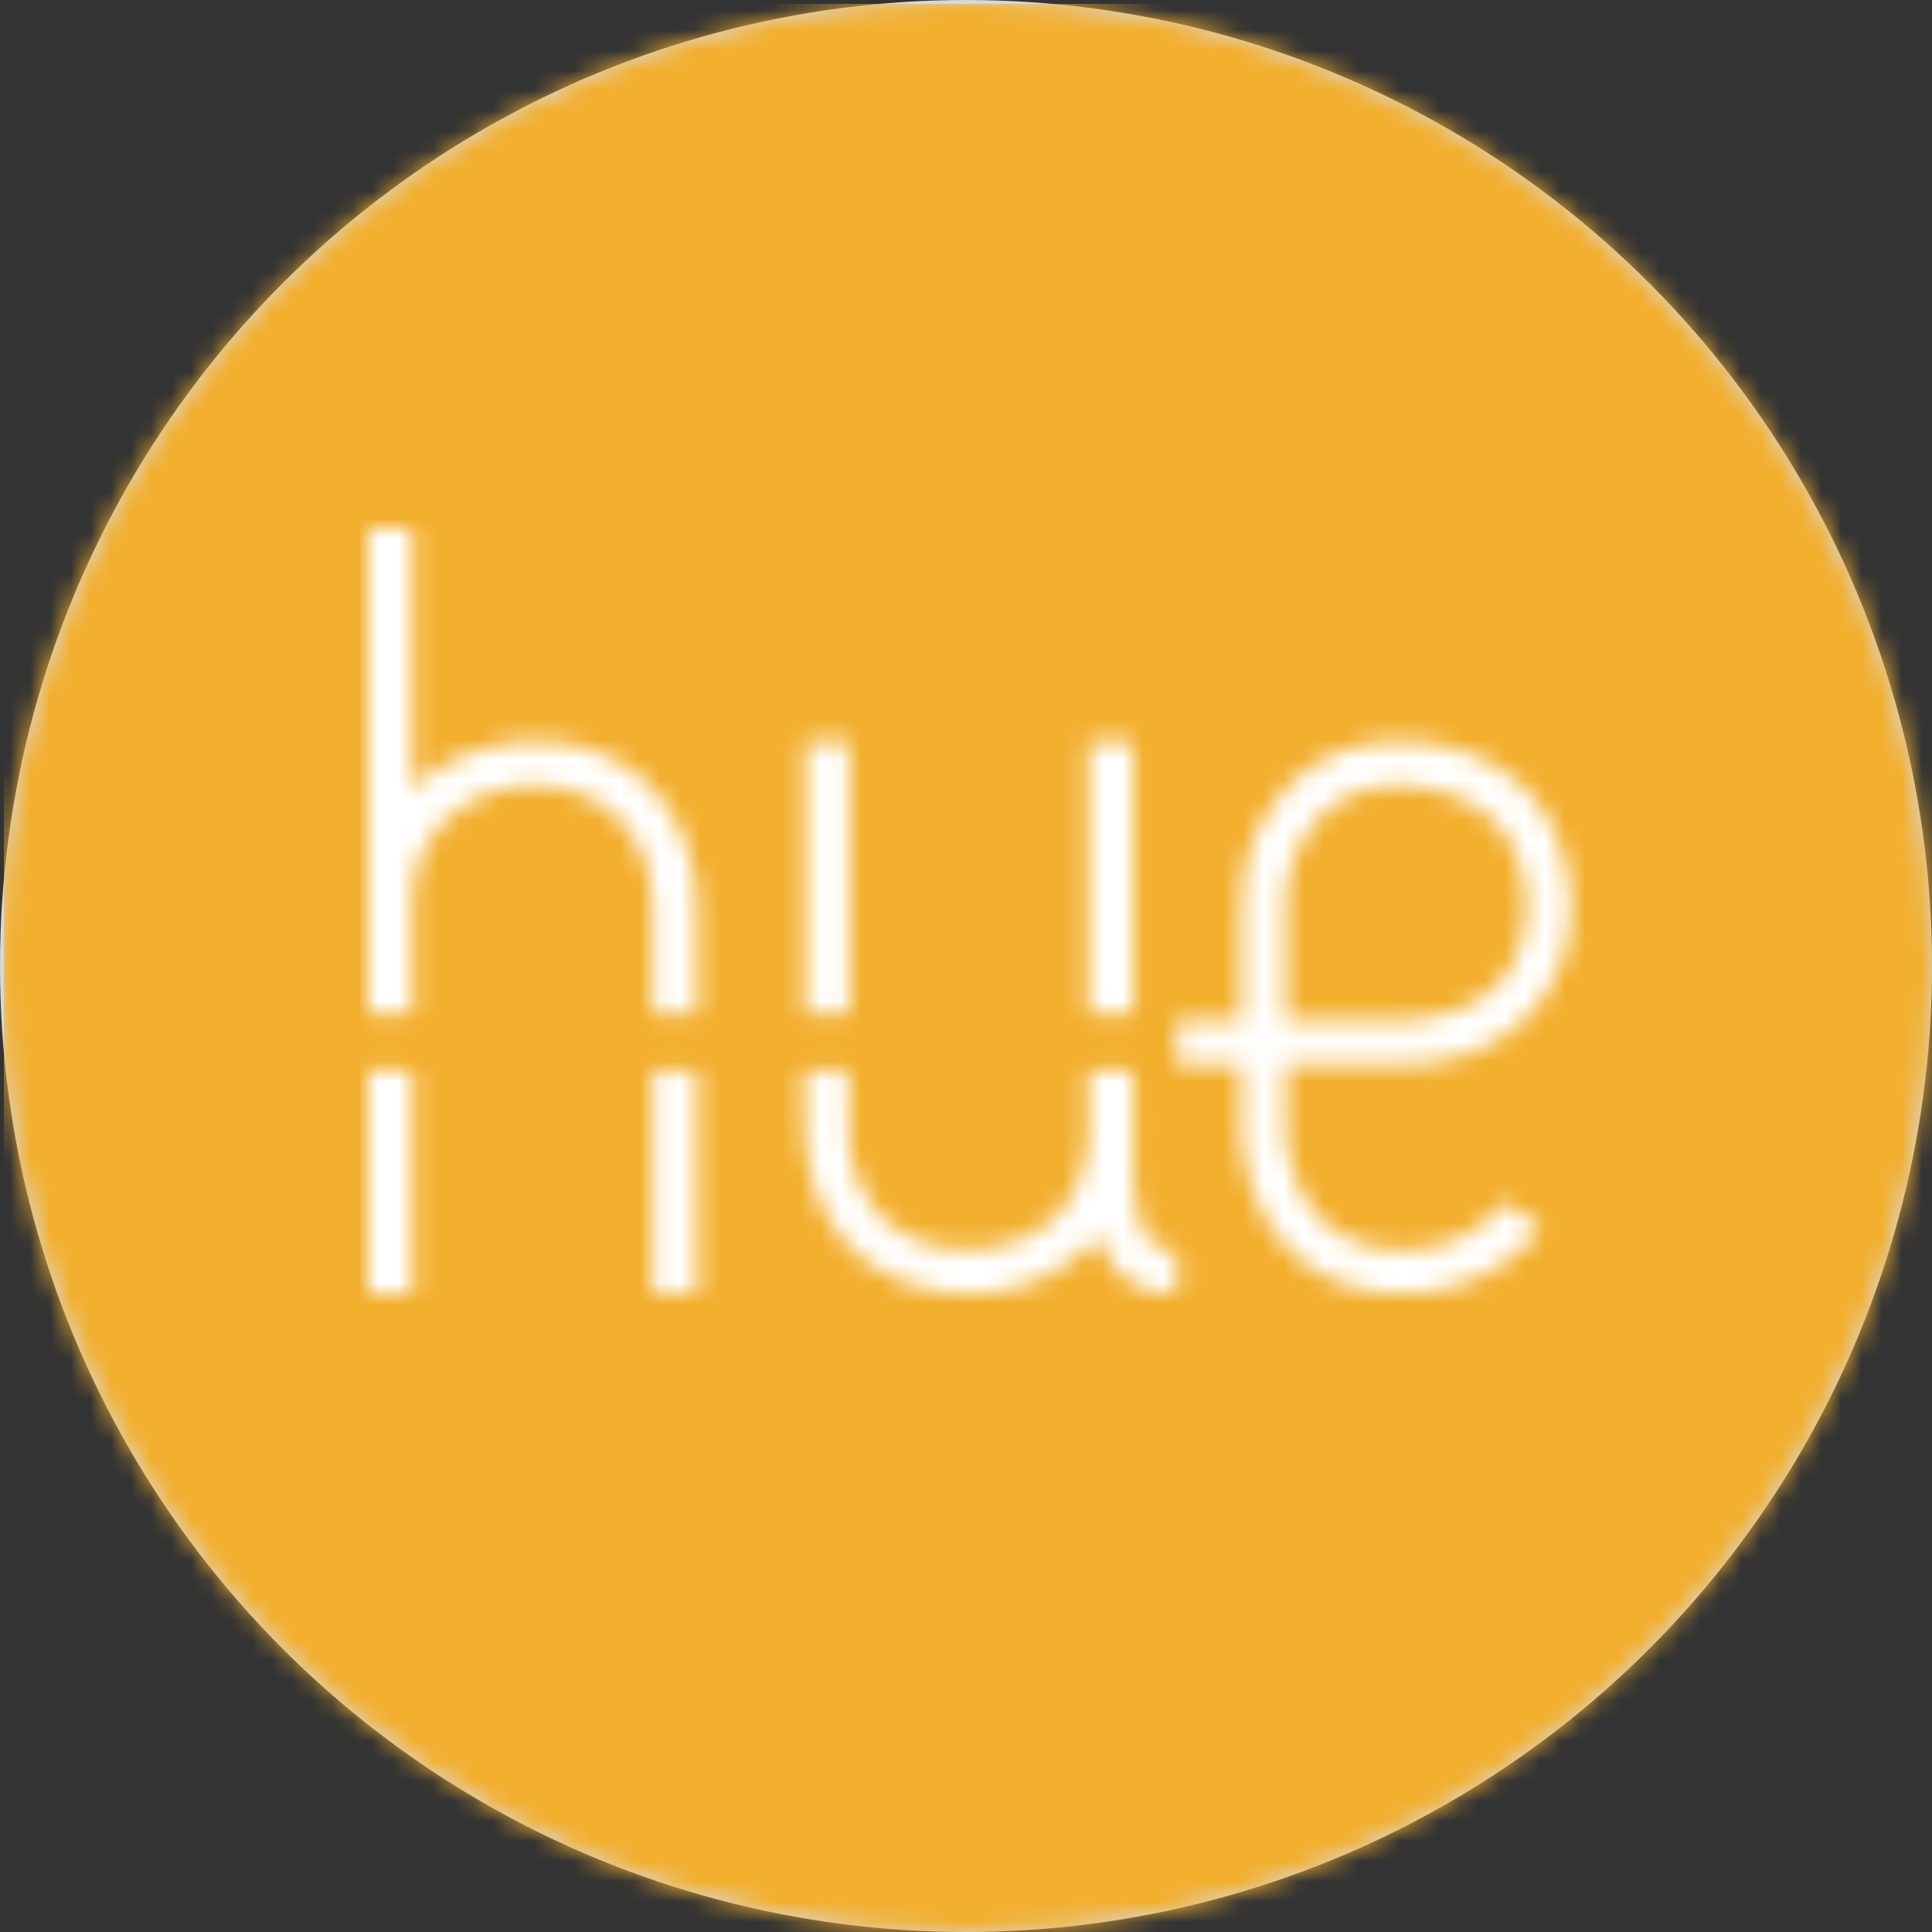
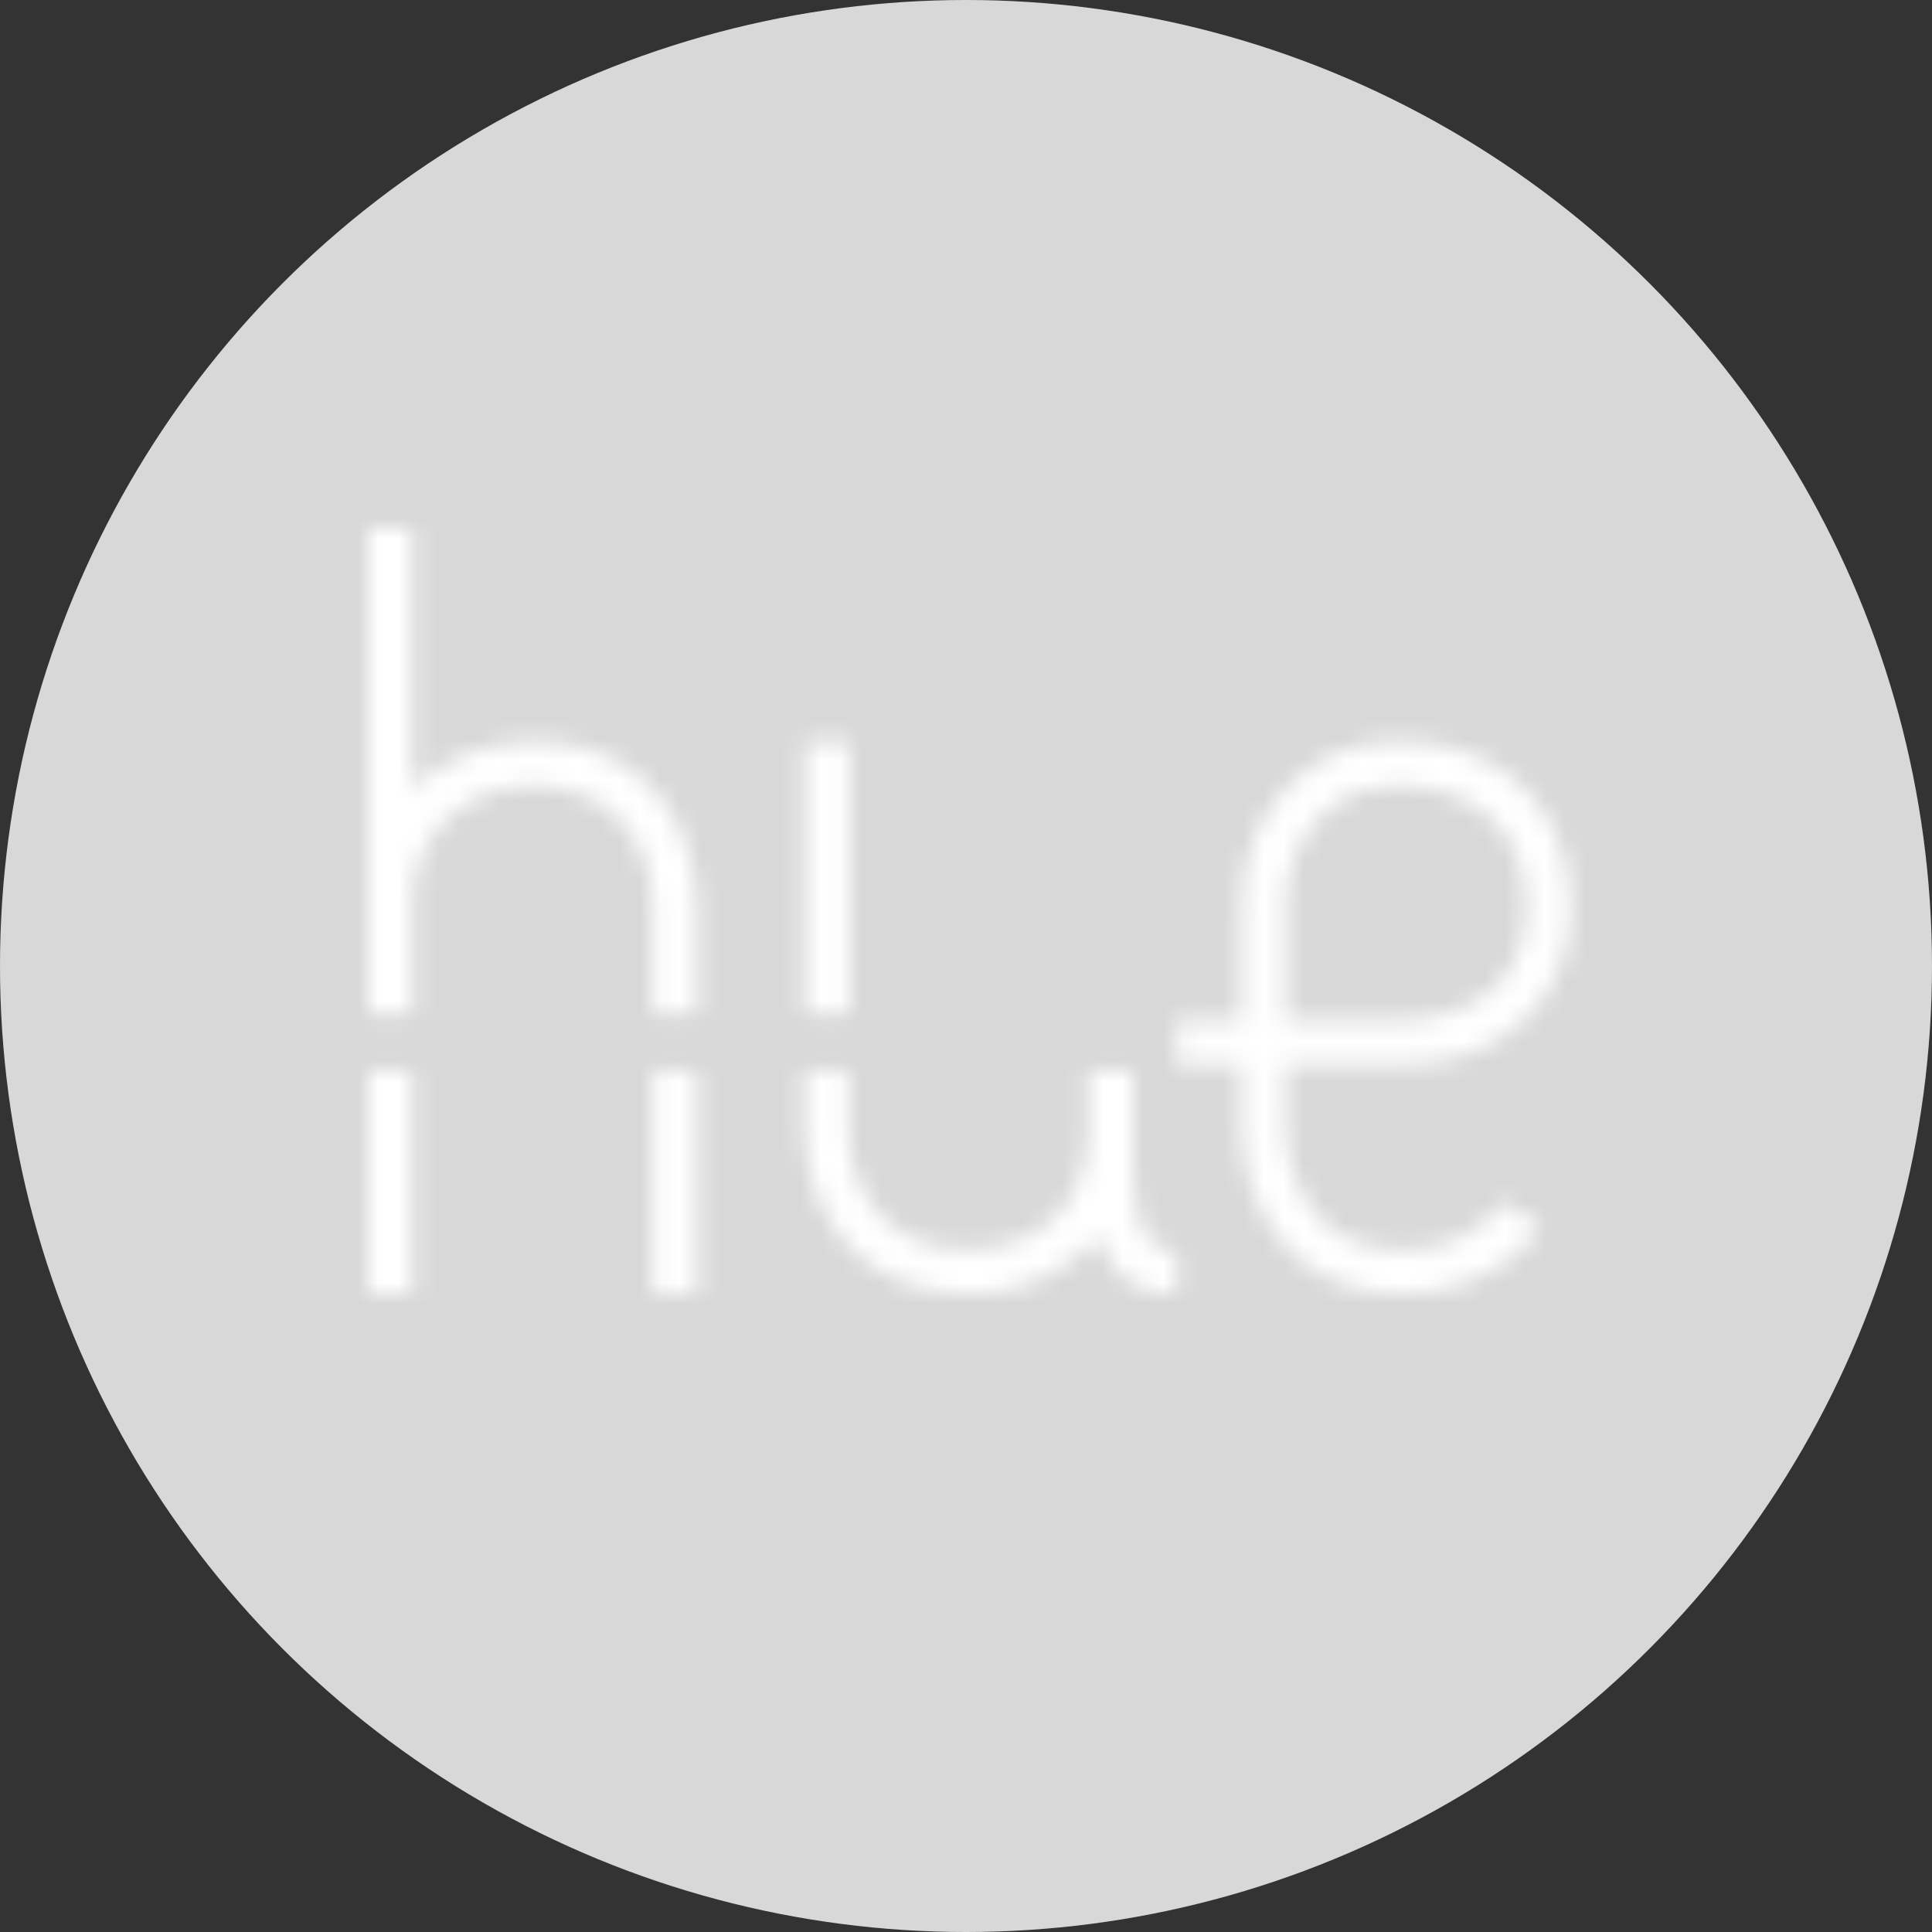
<svg xmlns="http://www.w3.org/2000/svg" xmlns:xlink="http://www.w3.org/1999/xlink" width="96" height="96">
  <rect width="100%" height="100%" fill="#333333" stroke="none" />
  <defs>
    <circle id="a" cx="48" cy="48" r="48" />
-     <path d="M51.639 12.818c1.8.092 3.497.782 4.594 2.059.82.954 1.264 2.303 1.312 3.665.06 1.738-.436 3.078-1.337 4.042-.97 1.037-2.407 1.639-4.122 1.83-.77.078-1.546.008-2.318.037h-4.17v-5.71a6.386 6.386 0 0 1 1.471-4.101c1.023-1.224 2.56-1.923 4.57-1.822zM21.716 24.117h2.202V10.592h-2.202v13.525zm8.23 13.926c2.346 0 4.703-.998 6.263-2.813.006 0 .012-.004.02-.014l.03-.035.041-.05c.245.852.705 1.672 1.428 2.205.7.527 1.599.727 2.463.708.003-.724-.003-1.448.003-2.172-.355-.023-.73-.035-1.046-.22-.191-.103-.328-.276-.46-.442-.288-.544-.44-1.15-.52-1.758-.139-.944-.142-1.896-.142-2.848.008-.159.013-.319.013-.482l-.011-3.2h-2.243l.003 2.744c.006 4.547-3.053 6.167-6.047 6.167-3.85 0-5.83-2.773-5.855-6.006l-.023-2.902h-2.202l.024 2.374c0 5.817 3.67 8.744 8.261 8.744zm5.839-13.926h2.243V10.592h-2.243v13.525zM0 38.043h2.202V26.916H0v11.127zm8.254-27.45c5.027 0 8.092 3.642 8.092 8.443l-.008.489h.008v4.596h-2.201v-4.988c0-4.16-2.633-6.34-5.954-6.33-2.978.007-5.99 2.114-5.99 5.795v5.523H0V0h2.202v12.995c1.933-1.955 4.648-2.403 6.052-2.403zm5.89 27.45h2.202V26.916h-2.201v11.127zm31.46-11.396-.014.845c.013.84.003 1.447.003 2.287.01.842.215 1.792.522 2.578.39 1.002.942 1.79 1.668 2.365.936.74 2.114 1.091 3.317 1.13 2.346.075 3.872-.694 5.415-2.367.583.437 1.192.838 1.769 1.282-1.63 2.222-4.408 3.307-7.06 3.274-1.774-.022-3.539-.554-4.912-1.693-.983-.815-1.719-1.893-2.192-3.068a10.268 10.268 0 0 1-.656-2.613c-.088-.675-.059-1.356-.063-2.035l-.004-1.985H40.19V24.45h3.206v-4.873c0-2.553.35-4.375 1.985-6.339 1.42-1.707 3.48-2.643 5.921-2.638 2.749.006 5.263 1.072 6.816 3.07 1.006 1.294 1.57 3.121 1.627 4.924.069 2.21-.68 4.098-1.966 5.488-1.419 1.534-3.493 2.46-5.844 2.535-.47.051-.946.018-1.419.028h-4.912z" id="c" />
+     <path d="M51.639 12.818c1.8.092 3.497.782 4.594 2.059.82.954 1.264 2.303 1.312 3.665.06 1.738-.436 3.078-1.337 4.042-.97 1.037-2.407 1.639-4.122 1.83-.77.078-1.546.008-2.318.037h-4.17v-5.71a6.386 6.386 0 0 1 1.471-4.101c1.023-1.224 2.56-1.923 4.57-1.822zM21.716 24.117h2.202V10.592h-2.202v13.525zm8.23 13.926c2.346 0 4.703-.998 6.263-2.813.006 0 .012-.004.02-.014l.03-.035.041-.05c.245.852.705 1.672 1.428 2.205.7.527 1.599.727 2.463.708.003-.724-.003-1.448.003-2.172-.355-.023-.73-.035-1.046-.22-.191-.103-.328-.276-.46-.442-.288-.544-.44-1.15-.52-1.758-.139-.944-.142-1.896-.142-2.848.008-.159.013-.319.013-.482l-.011-3.2h-2.243l.003 2.744c.006 4.547-3.053 6.167-6.047 6.167-3.85 0-5.83-2.773-5.855-6.006l-.023-2.902h-2.202l.024 2.374c0 5.817 3.67 8.744 8.261 8.744zm5.839-13.926h2.243V10.592v13.525zM0 38.043h2.202V26.916H0v11.127zm8.254-27.45c5.027 0 8.092 3.642 8.092 8.443l-.008.489h.008v4.596h-2.201v-4.988c0-4.16-2.633-6.34-5.954-6.33-2.978.007-5.99 2.114-5.99 5.795v5.523H0V0h2.202v12.995c1.933-1.955 4.648-2.403 6.052-2.403zm5.89 27.45h2.202V26.916h-2.201v11.127zm31.46-11.396-.014.845c.013.84.003 1.447.003 2.287.01.842.215 1.792.522 2.578.39 1.002.942 1.79 1.668 2.365.936.74 2.114 1.091 3.317 1.13 2.346.075 3.872-.694 5.415-2.367.583.437 1.192.838 1.769 1.282-1.63 2.222-4.408 3.307-7.06 3.274-1.774-.022-3.539-.554-4.912-1.693-.983-.815-1.719-1.893-2.192-3.068a10.268 10.268 0 0 1-.656-2.613c-.088-.675-.059-1.356-.063-2.035l-.004-1.985H40.19V24.45h3.206v-4.873c0-2.553.35-4.375 1.985-6.339 1.42-1.707 3.48-2.643 5.921-2.638 2.749.006 5.263 1.072 6.816 3.07 1.006 1.294 1.57 3.121 1.627 4.924.069 2.21-.68 4.098-1.966 5.488-1.419 1.534-3.493 2.46-5.844 2.535-.47.051-.946.018-1.419.028h-4.912z" id="c" />
  </defs>
  <g fill="none" fill-rule="evenodd">
    <mask id="b" fill="#fff">
      <use xlink:href="#a" />
    </mask>
    <use fill="#D8D8D8" xlink:href="#a" />
-     <path fill="#F3AF2E" mask="url(#b)" d="M.192.192h96v96h-96z" />
    <g transform="translate(18.288 26.243)">
      <mask id="d" fill="#fff">
        <use xlink:href="#c" />
      </mask>
      <path fill="#FFF" mask="url(#d)" d="M-1.776-1.187h63.072v39.744H-1.776z" />
    </g>
  </g>
</svg>